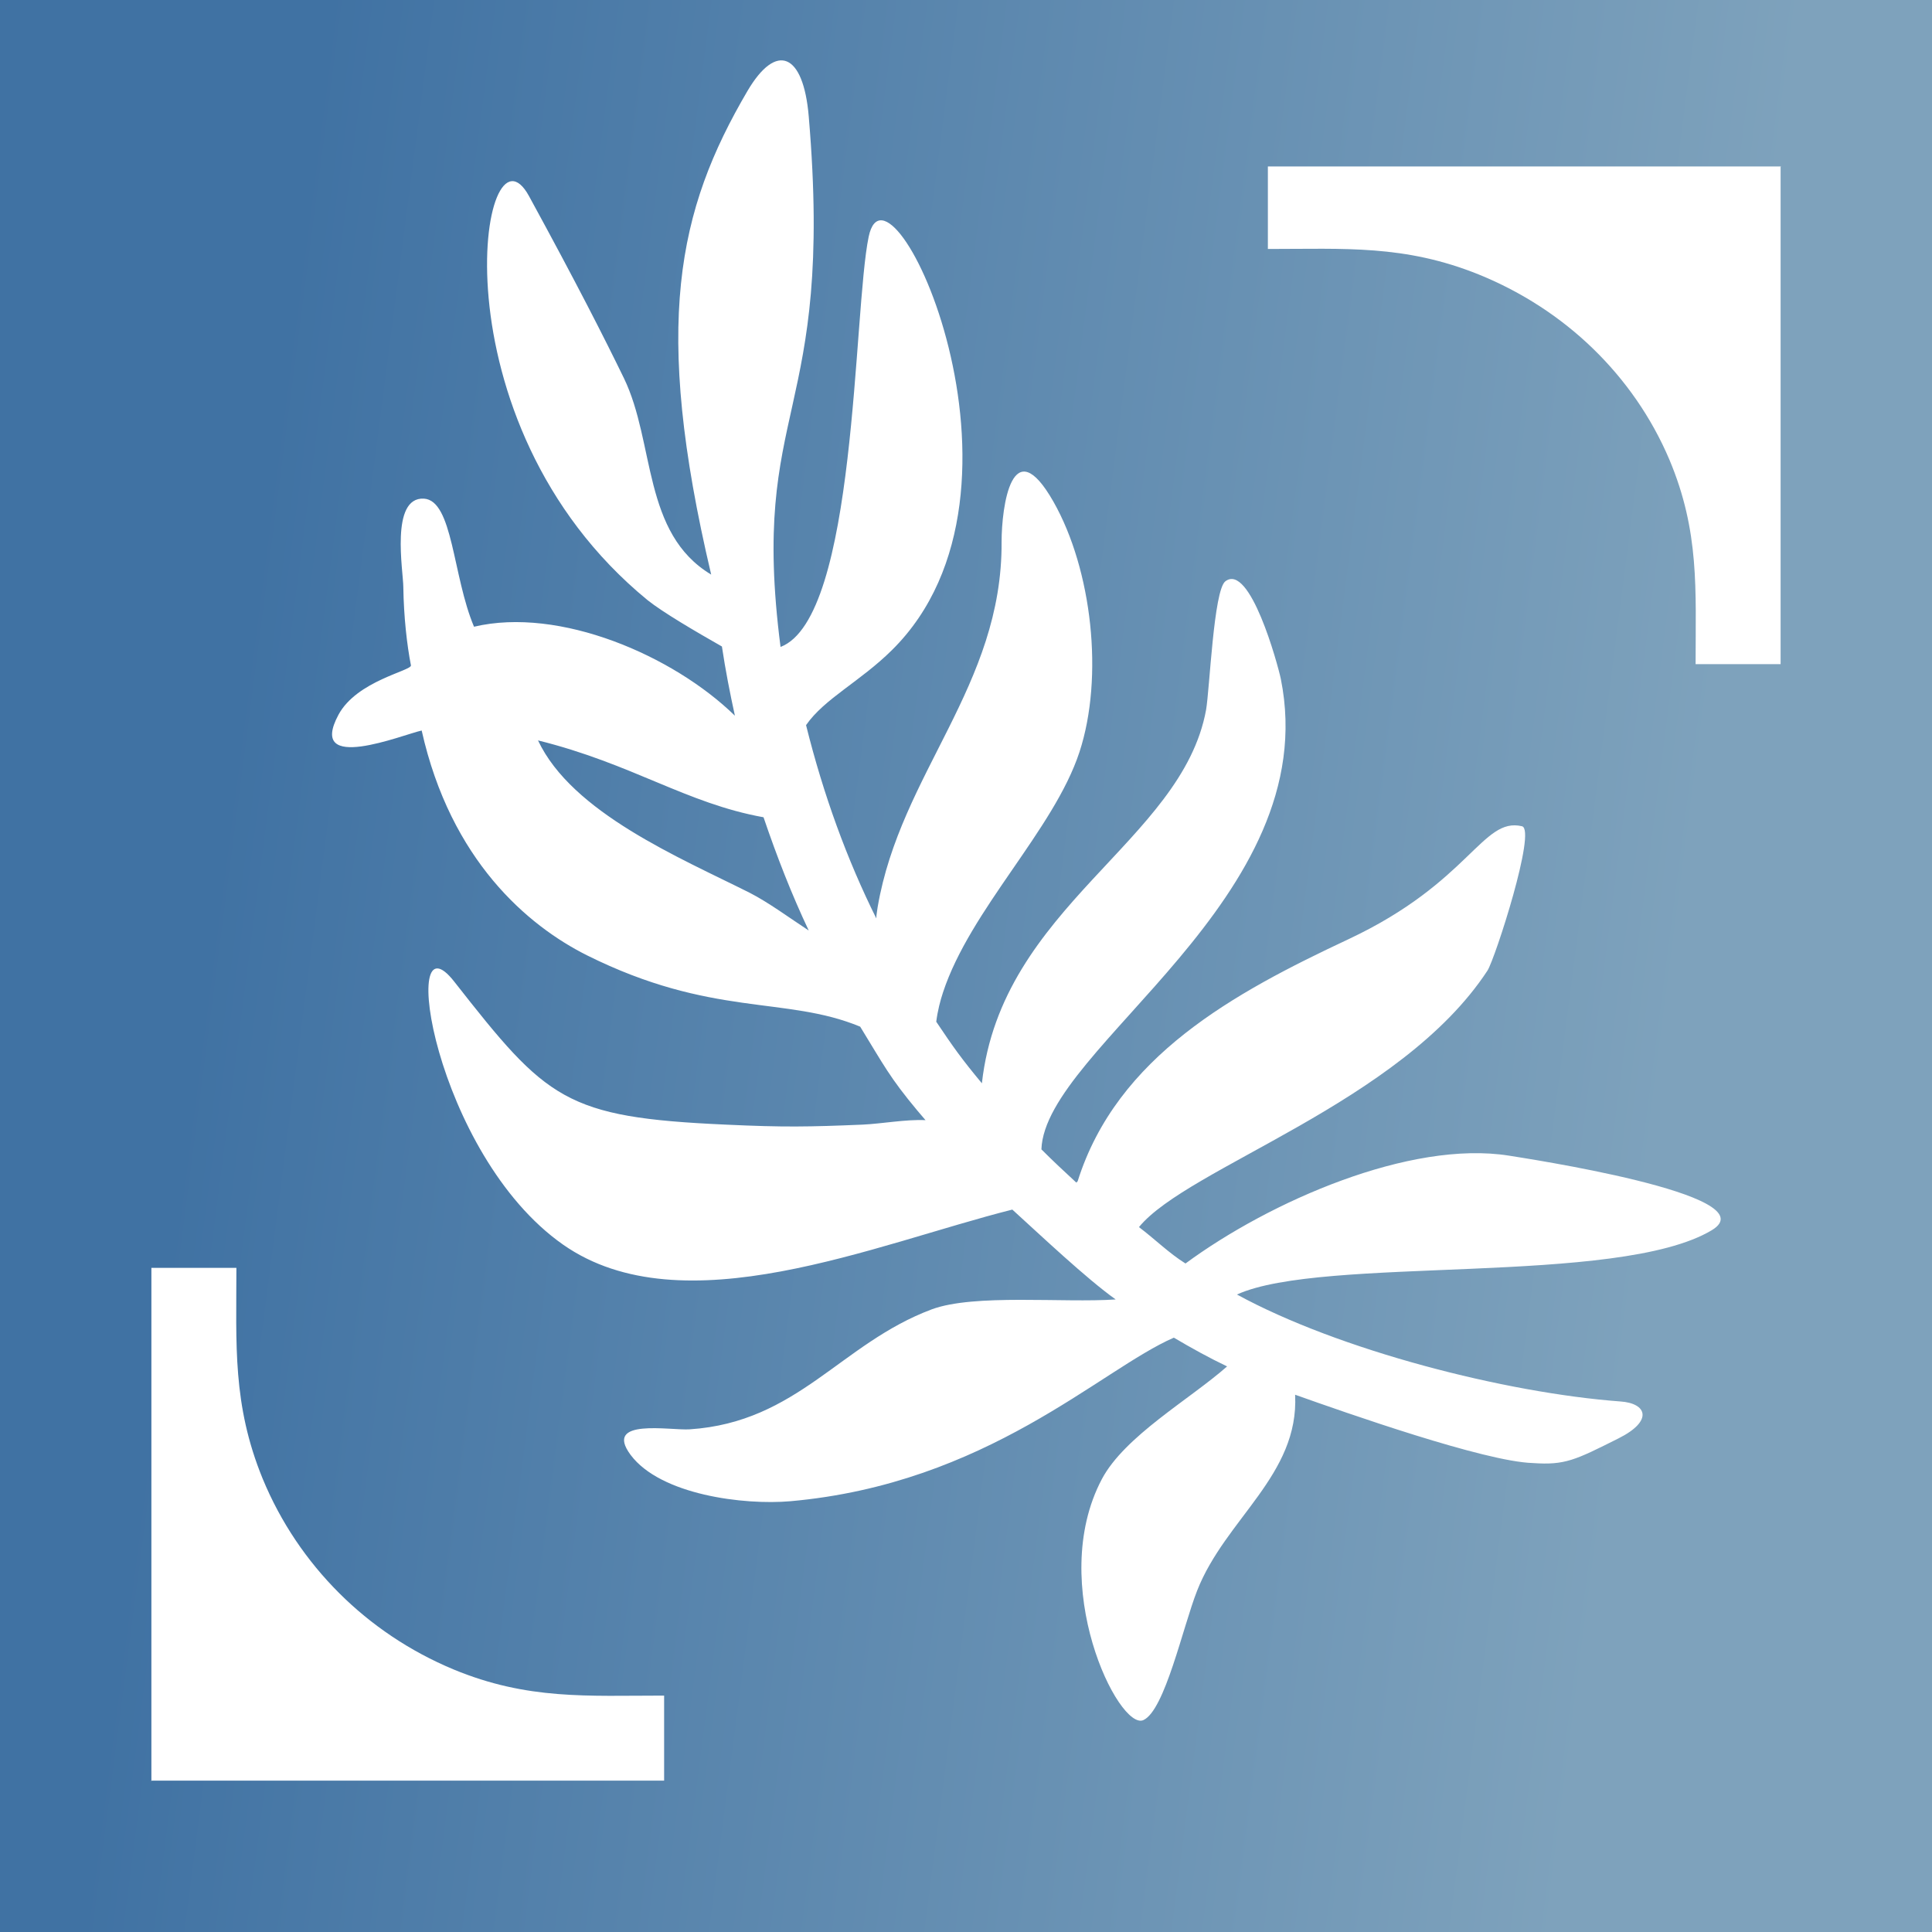
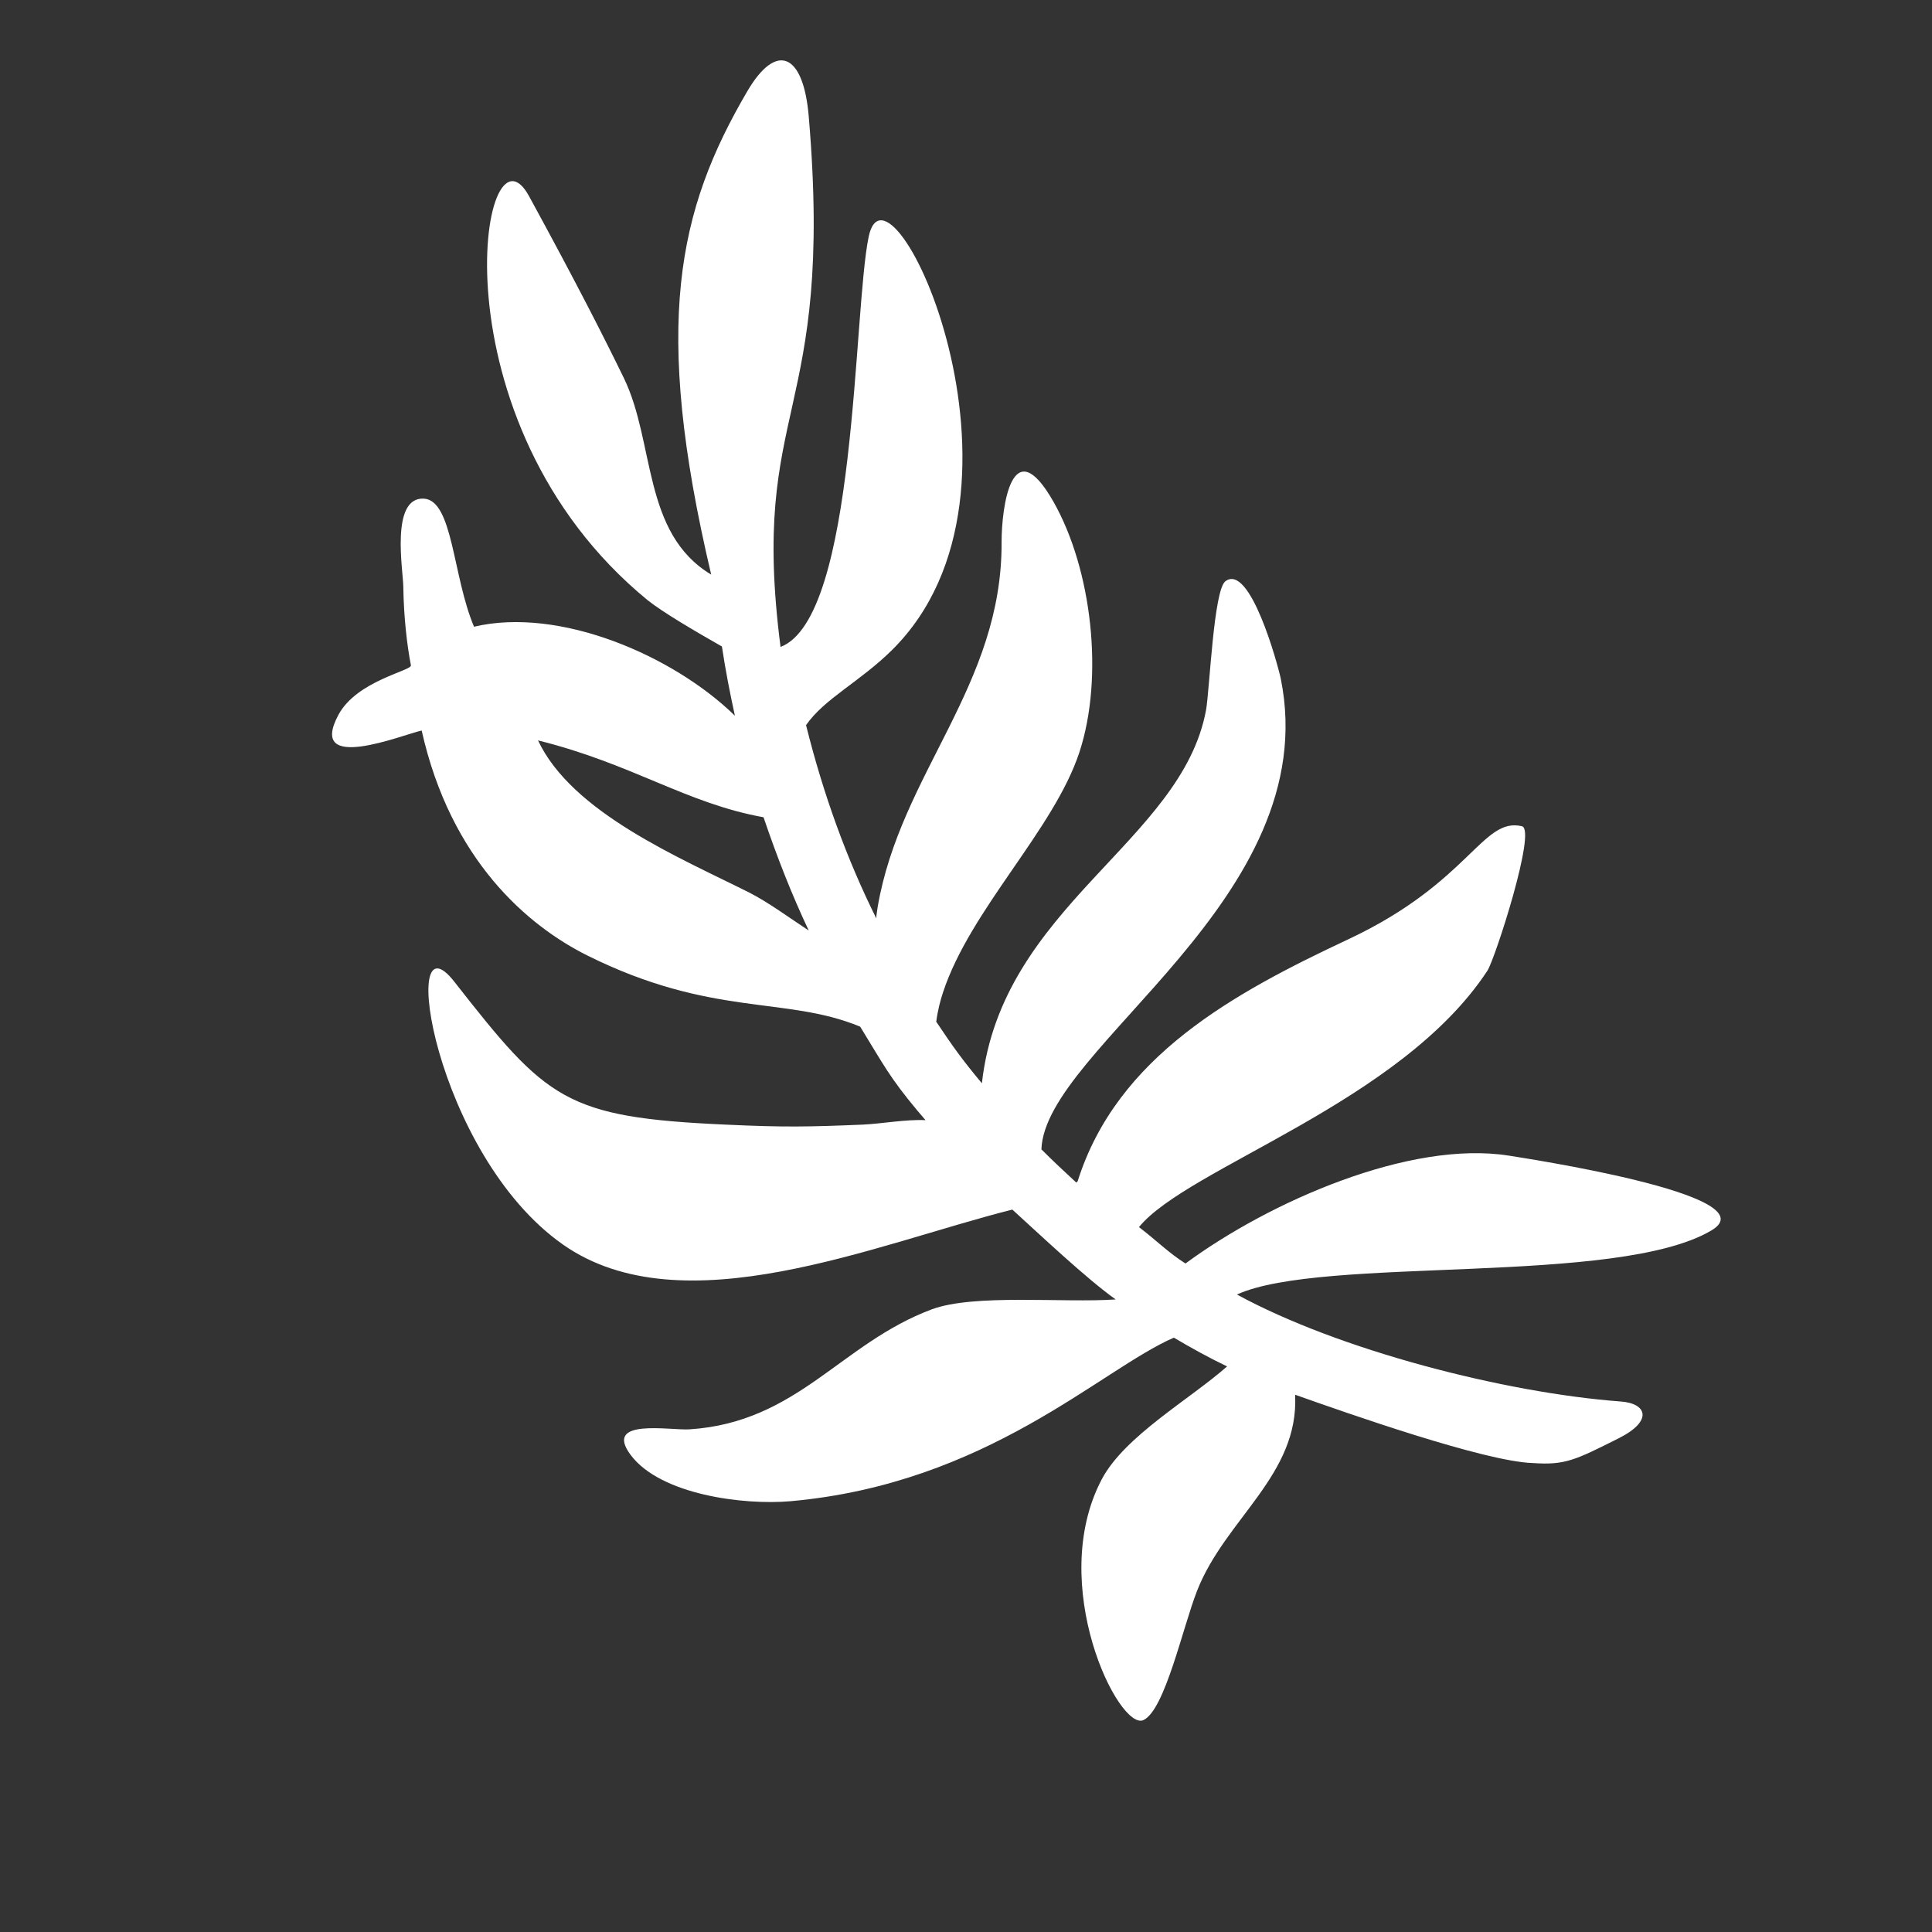
<svg xmlns="http://www.w3.org/2000/svg" width="128" height="128" viewBox="0 0 128 128" fill="none">
  <rect x="0" y="0" width="128" height="128" fill="#333333" stroke="none" />
-   <rect width="128" height="128" fill="url(#paint0_linear_7618_855)" />
  <path fill-rule="evenodd" clip-rule="evenodd" d="M71.397 78.262C74.006 69.985 81.744 65.787 89.363 62.214C97.397 58.433 98.197 54.116 100.836 54.741C101.814 54.979 99.057 63.494 98.553 64.298C92.802 73.081 78.69 77.339 75.459 81.299C76.526 82.103 77.445 83.025 78.542 83.71C84.116 79.602 93.424 75.523 99.976 76.565C100.658 76.684 117.319 79.155 113.406 81.507C107.18 85.229 87.643 83.174 81.951 85.765C88.711 89.457 99.739 92.285 107.358 92.851C109.107 92.97 109.552 94.131 107.239 95.292C104.334 96.751 103.682 97.078 101.547 96.93C98.375 96.84 89.155 93.595 85.805 92.404C86.072 97.733 81.181 100.621 79.313 105.385C78.364 107.797 77.178 113.305 75.755 113.96C74.125 114.704 69.322 104.968 72.998 98.001C74.51 95.143 78.839 92.702 81.299 90.528C80.113 89.963 78.927 89.308 77.771 88.623C72.909 90.737 65.409 98.299 52.365 99.46C49.282 99.728 43.768 99.043 41.782 96.394C39.943 93.922 44.42 94.786 45.695 94.697C52.869 94.22 55.685 89.01 61.733 86.747C64.549 85.705 70.449 86.33 73.917 86.092C71.99 84.723 68.937 81.835 67.069 80.138C57.968 82.43 45.22 87.998 37.305 82.46C28.767 76.475 26.336 60.219 30.101 65.043C36.238 72.873 37.424 74.034 48.096 74.51C51.92 74.689 53.581 74.659 57.138 74.51C58.442 74.451 59.984 74.153 61.318 74.213L60.784 73.587C58.946 71.384 58.561 70.58 56.99 68.02C52.039 65.966 47.177 67.424 38.876 63.286C34.963 61.321 29.864 57.004 27.937 48.399C26.692 48.667 20.318 51.287 22.423 47.357C23.638 45.095 27.285 44.44 27.225 44.082C26.959 42.713 26.751 40.867 26.721 38.902C26.721 37.86 25.832 32.917 28.085 33.036C30.012 33.156 29.983 38.157 31.405 41.522C37.068 40.182 44.598 43.427 48.689 47.417C48.363 45.928 48.066 44.41 47.829 42.832C46.05 41.82 43.916 40.569 42.908 39.765C28.441 27.916 31.909 7.223 35.052 12.999C38.254 18.864 40.062 22.437 41.337 25.057C43.412 29.345 42.552 35.329 47.118 38.068C43.205 21.485 44.894 13.922 49.519 6.032C51.446 2.757 53.225 3.531 53.58 7.7C55.3 27.886 49.638 26.725 51.713 42.862C56.782 40.926 56.515 20.651 57.553 15.679C58.887 9.337 69.826 32.471 59.094 43.07C56.99 45.154 54.618 46.286 53.403 48.042C54.559 52.687 56.13 56.974 58.057 60.845C58.057 60.606 58.116 60.368 58.146 60.1C59.658 51.228 66.417 45.452 66.358 35.895C66.358 33.602 67.04 28.392 69.797 33.245C72.346 37.741 73.147 44.856 71.516 49.828C69.826 54.979 64.282 60.249 62.474 65.757C62.296 66.293 62.118 66.978 62.029 67.692C63.186 69.419 63.719 70.164 65.053 71.771C66.358 60.041 78.305 55.783 79.906 47.03C80.143 45.66 80.41 39.11 81.181 38.515C82.811 37.264 84.649 43.993 84.857 44.975C87.792 59.535 69.233 69.389 68.996 76.148C69.767 76.922 70.538 77.637 71.309 78.351L71.397 78.262ZM53.58 61.648C52.454 59.267 51.476 56.766 50.586 54.146C45.458 53.223 41.9 50.603 35.645 49.054C37.898 53.848 45.042 56.825 49.667 59.148C50.942 59.803 52.306 60.815 53.58 61.648Z" fill="white" />
-   <path fill-rule="evenodd" clip-rule="evenodd" d="M10.03 118V84H15.662C15.662 89.093 15.392 93.047 17.399 97.96C18.597 100.865 20.335 103.411 22.462 105.538C24.589 107.665 27.165 109.403 30.041 110.601C34.953 112.638 38.907 112.338 44 112.338V117.97H10L10.03 118Z" fill="white" />
-   <path fill-rule="evenodd" clip-rule="evenodd" d="M117.97 11V44H112.338C112.338 39.057 112.608 35.219 110.601 30.451C109.403 27.631 107.665 25.16 105.538 23.095C103.411 21.031 100.835 19.345 97.96 18.181C93.047 16.204 89.093 16.495 84 16.495V11.029H118L117.97 11Z" fill="white" />
  <defs>
    <linearGradient id="paint0_linear_7618_855" x1="116.356" y1="25.588" x2="19.945" y2="13.117" gradientUnits="userSpaceOnUse">
      <stop stop-color="#7EA2BC" />
      <stop offset="1" stop-color="#4072A3" />
    </linearGradient>
  </defs>
</svg>